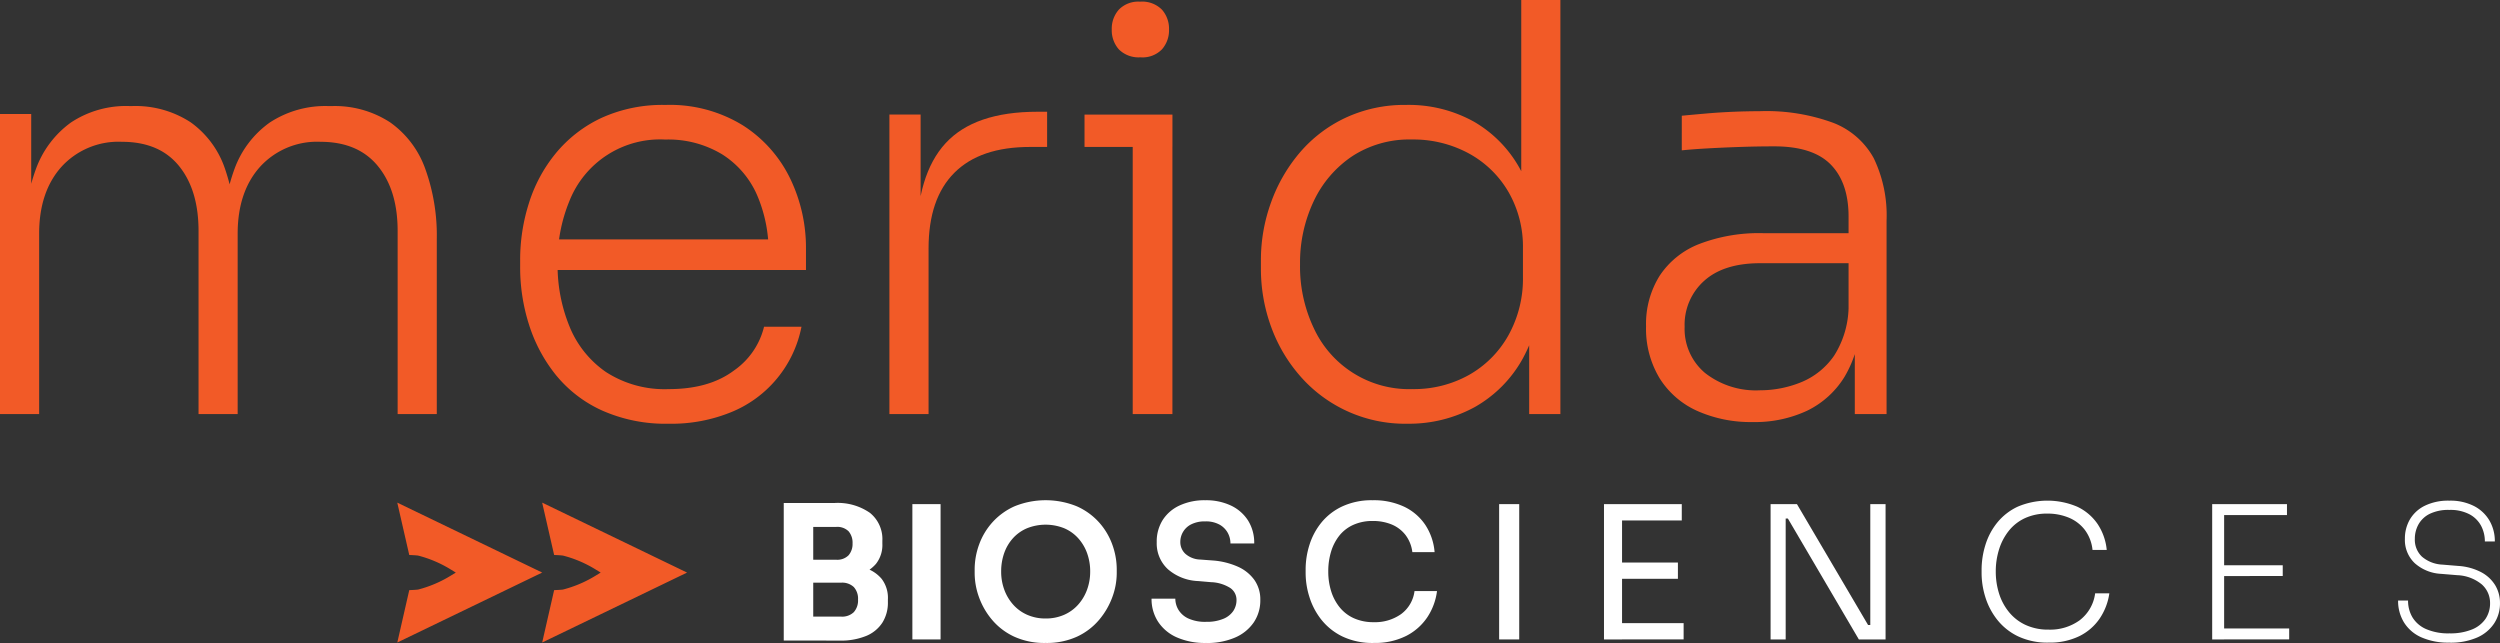
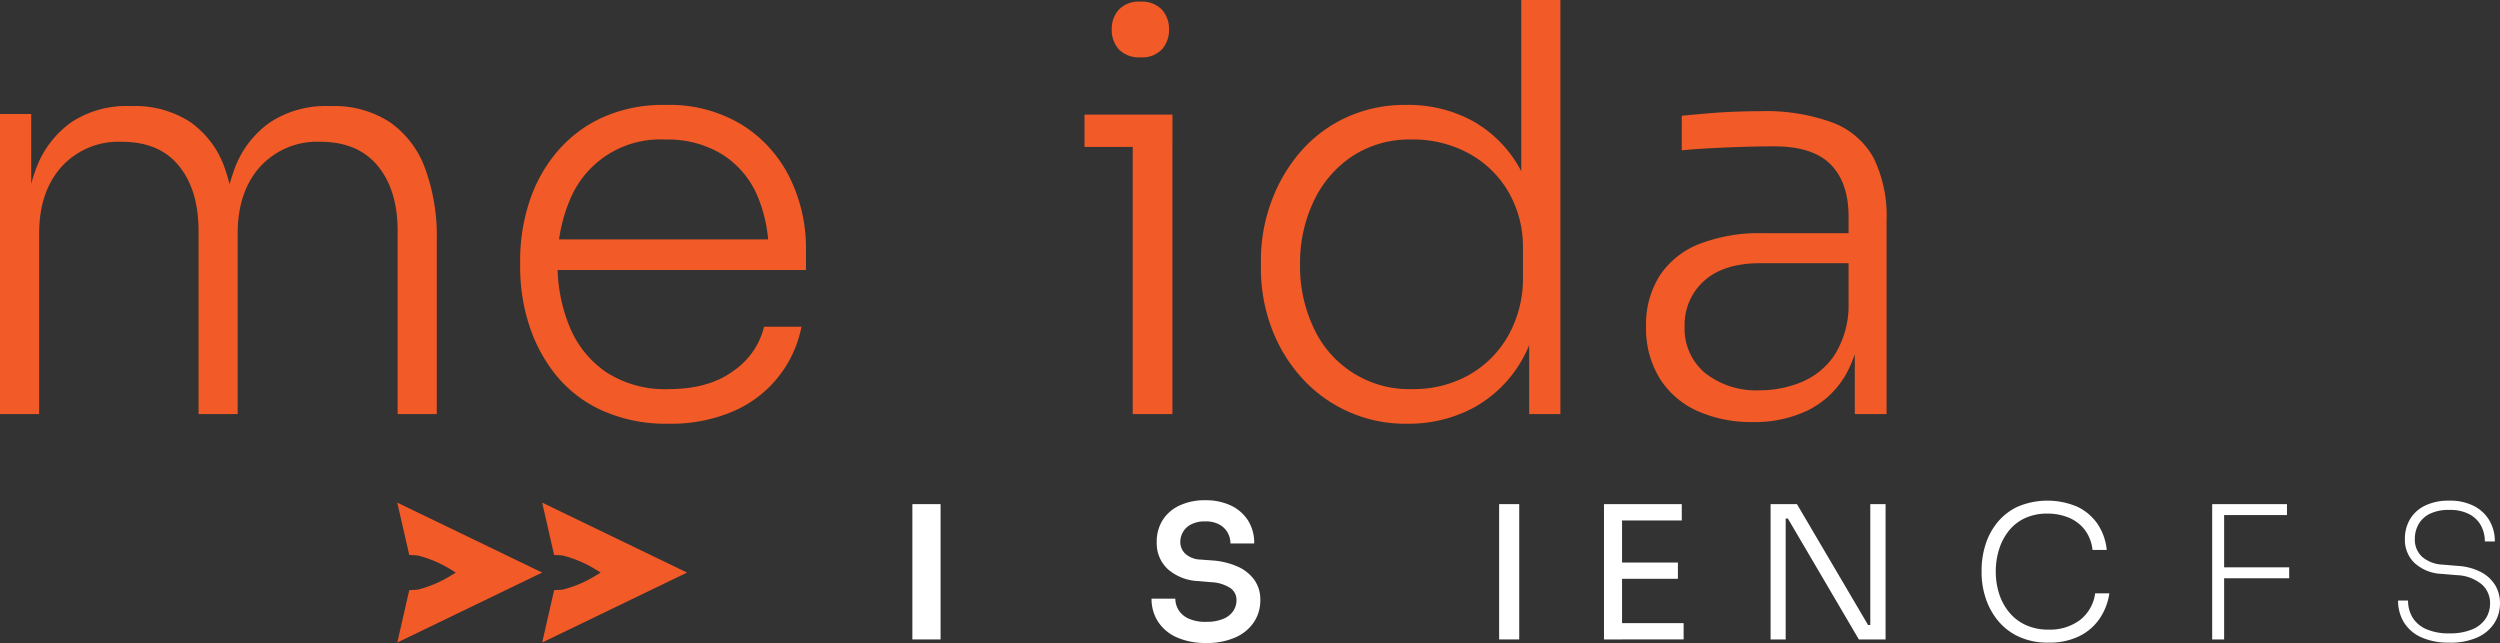
<svg xmlns="http://www.w3.org/2000/svg" width="376.414" height="96.816" viewBox="0 0 376.414 96.816">
  <rect x="0" y="0" width="376.414" height="96.816" fill="#333333" stroke="none" />
  <g id="Group_30" data-name="Group 30" transform="translate(-365 237)">
    <g id="Group_1" data-name="Group 1" transform="translate(483.005 -161.685)">
-       <path id="Path_7" data-name="Path 7" d="M115.568,74.173h4.44V94.881h-4.44Zm3.887,11.3V82.713h4a2.384,2.384,0,0,0,1.873-.67,2.587,2.587,0,0,0,.6-1.785,2.622,2.622,0,0,0-.6-1.829,2.417,2.417,0,0,0-1.873-.656h-4v-3.6h3.717a8.491,8.491,0,0,1,5.37,1.48,5.061,5.061,0,0,1,1.874,4.215v.419a4.586,4.586,0,0,1-.957,3.042,5.327,5.327,0,0,1-2.58,1.646,12.525,12.525,0,0,1-3.7.5Zm0,9.405v-3.6H124.2a2.526,2.526,0,0,0,1.915-.67,2.644,2.644,0,0,0,.638-1.9,2.6,2.6,0,0,0-.638-1.884,2.563,2.563,0,0,0-1.915-.656h-4.744V83.41h4.524a12.5,12.5,0,0,1,3.746.517,5.314,5.314,0,0,1,2.58,1.661,4.717,4.717,0,0,1,.944,3.1v.391a5.638,5.638,0,0,1-.832,3.11,5.308,5.308,0,0,1-2.442,2,10.07,10.07,0,0,1-4,.7Z" transform="translate(-115.568 -73.752)" fill="#fff" />
      <rect id="Rectangle_1" data-name="Rectangle 1" width="4.246" height="20.373" transform="translate(19.367 0.589)" fill="#fff" />
-       <path id="Path_8" data-name="Path 8" d="M154.4,95.253a10.923,10.923,0,0,1-4.758-.963,9.676,9.676,0,0,1-3.33-2.554,11.043,11.043,0,0,1-1.956-3.419,10.7,10.7,0,0,1-.637-3.531v-.614a10.974,10.974,0,0,1,.666-3.727,10.176,10.176,0,0,1,2.011-3.362,9.906,9.906,0,0,1,3.344-2.414,12.462,12.462,0,0,1,9.337,0,9.863,9.863,0,0,1,3.358,2.414,10.169,10.169,0,0,1,2.01,3.362,10.974,10.974,0,0,1,.667,3.727v.614a10.528,10.528,0,0,1-.651,3.531,11.29,11.29,0,0,1-1.972,3.419,9.682,9.682,0,0,1-3.329,2.554,10.928,10.928,0,0,1-4.759.963m0-3.684a6.785,6.785,0,0,0,2.8-.559,6.108,6.108,0,0,0,2.123-1.55,6.925,6.925,0,0,0,1.331-2.26,7.882,7.882,0,0,0,.458-2.693,8.021,8.021,0,0,0-.472-2.791,6.8,6.8,0,0,0-1.346-2.246,6,6,0,0,0-2.11-1.494,7.554,7.554,0,0,0-5.563,0,5.979,5.979,0,0,0-2.123,1.494,6.6,6.6,0,0,0-1.331,2.246,8.239,8.239,0,0,0-.458,2.791,7.855,7.855,0,0,0,.458,2.693,6.926,6.926,0,0,0,1.331,2.26,6.108,6.108,0,0,0,2.123,1.55,6.714,6.714,0,0,0,2.774.559" transform="translate(-114.974 -73.761)" fill="#fff" />
      <path id="Path_9" data-name="Path 9" d="M178.048,95.253a10.484,10.484,0,0,1-4.5-.866,6.466,6.466,0,0,1-2.789-2.373,6.258,6.258,0,0,1-.956-3.432h3.58a3.279,3.279,0,0,0,.457,1.661,3.41,3.41,0,0,0,1.47,1.311,6.063,6.063,0,0,0,2.733.517,6.4,6.4,0,0,0,2.553-.446,3.321,3.321,0,0,0,1.512-1.185,2.961,2.961,0,0,0,.486-1.661,2.15,2.15,0,0,0-.956-1.813,5.817,5.817,0,0,0-2.9-.866l-1.911-.166a7.371,7.371,0,0,1-4.551-1.774,5.279,5.279,0,0,1-1.693-4.087,6.059,6.059,0,0,1,.9-3.335,5.991,5.991,0,0,1,2.554-2.191,8.888,8.888,0,0,1,3.842-.781,8.774,8.774,0,0,1,3.9.809,6.181,6.181,0,0,1,2.566,2.261,6.3,6.3,0,0,1,.916,3.434h-3.58a3.286,3.286,0,0,0-.416-1.618,3.182,3.182,0,0,0-1.249-1.228,4.266,4.266,0,0,0-2.137-.474,4.494,4.494,0,0,0-2.081.432,2.952,2.952,0,0,0-1.664,2.694,2.4,2.4,0,0,0,.735,1.73,3.54,3.54,0,0,0,2.289.891l1.887.14a11.3,11.3,0,0,1,3.76.935,6.09,6.09,0,0,1,2.485,2,5.084,5.084,0,0,1,.888,3.013,5.876,5.876,0,0,1-1,3.391,6.514,6.514,0,0,1-2.83,2.275,10.562,10.562,0,0,1-4.3.809" transform="translate(-114.424 -73.761)" fill="#fff" />
-       <path id="Path_10" data-name="Path 10" d="M202.791,95.253a10.5,10.5,0,0,1-4.731-.977,9.142,9.142,0,0,1-3.178-2.539,10.523,10.523,0,0,1-1.789-3.405,12,12,0,0,1-.57-3.543v-.614a12.245,12.245,0,0,1,.583-3.712,10.134,10.134,0,0,1,1.8-3.349,8.924,8.924,0,0,1,3.15-2.428,10.482,10.482,0,0,1,4.563-.921,10.692,10.692,0,0,1,4.745.977,7.941,7.941,0,0,1,3.177,2.734,8.712,8.712,0,0,1,1.4,4.1H208.59a5.294,5.294,0,0,0-1.054-2.609,5.111,5.111,0,0,0-2.082-1.562,7.349,7.349,0,0,0-2.83-.517,6.952,6.952,0,0,0-2.9.574,5.641,5.641,0,0,0-2.1,1.6,7.228,7.228,0,0,0-1.262,2.414,10.109,10.109,0,0,0-.43,3.029,9.812,9.812,0,0,0,.43,2.944,7.258,7.258,0,0,0,1.291,2.443,5.817,5.817,0,0,0,2.15,1.646,7.126,7.126,0,0,0,2.983.586,6.78,6.78,0,0,0,4.107-1.214,5.09,5.09,0,0,0,2.025-3.474h3.386a9.2,9.2,0,0,1-1.443,3.921,8.388,8.388,0,0,1-3.191,2.832,10.409,10.409,0,0,1-4.884,1.061" transform="translate(-113.945 -73.761)" fill="#fff" />
      <rect id="Rectangle_2" data-name="Rectangle 2" width="3.024" height="20.373" transform="translate(107.714 0.589)" fill="#fff" />
      <path id="Path_11" data-name="Path 11" d="M236.519,74.337h2.719V94.711h-2.719Zm2.167,0h9.545v2.456h-9.548Zm0,8.79h8.963v2.457h-8.966Zm0,9.125h9.823v2.456h-9.826Z" transform="translate(-113.018 -73.748)" fill="#fff" />
      <path id="Path_12" data-name="Path 12" d="M261.085,94.71V74.337h3.968l10.71,18.2h.888l-.554.475V74.337h2.3V94.71h-4.023l-10.683-18.2h-.888l.554-.475V94.712Z" transform="translate(-112.5 -73.748)" fill="#fff" />
      <path id="Path_13" data-name="Path 13" d="M302.3,95.2a10.314,10.314,0,0,1-4.648-.963,8.919,8.919,0,0,1-3.135-2.525,10.5,10.5,0,0,1-1.762-3.391,12.23,12.23,0,0,1-.556-3.558v-.531a12.66,12.66,0,0,1,.57-3.725,10.031,10.031,0,0,1,1.775-3.363,8.742,8.742,0,0,1,3.095-2.414,11.474,11.474,0,0,1,8.975.014,7.65,7.65,0,0,1,3.039,2.581,8.473,8.473,0,0,1,1.388,3.921H308.9a6.032,6.032,0,0,0-1.165-3.029,5.882,5.882,0,0,0-2.4-1.828,8.269,8.269,0,0,0-3.232-.614,7.87,7.87,0,0,0-3.372.684,6.7,6.7,0,0,0-2.428,1.9,8.545,8.545,0,0,0-1.47,2.791,11.076,11.076,0,0,0-.5,3.362,10.96,10.96,0,0,0,.486,3.265,8.385,8.385,0,0,0,1.485,2.8,7,7,0,0,0,2.5,1.953,8.061,8.061,0,0,0,3.5.714,7.566,7.566,0,0,0,4.661-1.408,6.085,6.085,0,0,0,2.331-4.061h2.137a9.023,9.023,0,0,1-1.443,3.782,7.961,7.961,0,0,1-3.066,2.665,10.116,10.116,0,0,1-4.62.976" transform="translate(-111.844 -73.759)" fill="#fff" />
-       <path id="Path_14" data-name="Path 14" d="M326.2,74.336H328V94.71h-1.8Zm1.3,0h9.962v1.647H327.5Zm0,9.21h9.324v1.618H327.5Zm0,9.515h10.294v1.647H327.5Z" transform="translate(-111.127 -73.748)" fill="#fff" />
+       <path id="Path_14" data-name="Path 14" d="M326.2,74.336H328V94.71h-1.8Zm1.3,0h9.962v1.647H327.5Zh9.324v1.618H327.5Zm0,9.515h10.294v1.647H327.5Z" transform="translate(-111.127 -73.748)" fill="#fff" />
      <path id="Path_15" data-name="Path 15" d="M361.355,95.2a9.943,9.943,0,0,1-4.3-.823,5.838,5.838,0,0,1-2.58-2.262,6.2,6.2,0,0,1-.861-3.25h1.5a4.9,4.9,0,0,0,.653,2.512,4.493,4.493,0,0,0,2.039,1.773,8.34,8.34,0,0,0,3.551.656,8.588,8.588,0,0,0,3.386-.586,4.524,4.524,0,0,0,2.039-1.605,4.147,4.147,0,0,0,.68-2.358,3.719,3.719,0,0,0-1.221-2.8,6.172,6.172,0,0,0-3.717-1.41l-2.415-.2a6.439,6.439,0,0,1-4-1.619,4.812,4.812,0,0,1-1.47-3.655,5.71,5.71,0,0,1,.75-2.916,5.285,5.285,0,0,1,2.247-2.066,8.022,8.022,0,0,1,3.69-.765,7.815,7.815,0,0,1,3.745.823,5.723,5.723,0,0,1,2.317,2.206,6.135,6.135,0,0,1,.791,3.111h-1.5a5.014,5.014,0,0,0-.555-2.33,4.24,4.24,0,0,0-1.734-1.744,6.166,6.166,0,0,0-3.065-.67,6.356,6.356,0,0,0-2.97.6,3.934,3.934,0,0,0-1.678,1.593,4.434,4.434,0,0,0-.541,2.163,3.5,3.5,0,0,0,1.068,2.677,5.064,5.064,0,0,0,3.066,1.2l2.414.2a8.587,8.587,0,0,1,3.427.935,5.481,5.481,0,0,1,2.123,1.968,5.157,5.157,0,0,1,.721,2.707,5.448,5.448,0,0,1-.888,3.059,5.9,5.9,0,0,1-2.58,2.121,10,10,0,0,1-4.134.765" transform="translate(-110.549 -73.759)" fill="#fff" />
    </g>
    <g id="Group_2" data-name="Group 2" transform="translate(365 -237)">
      <path id="Path_1" data-name="Path 1" d="M0,62.018V16.839H4.7V35.716H3.672A29.191,29.191,0,0,1,5.423,25.08a14.892,14.892,0,0,1,5.252-6.961,15.01,15.01,0,0,1,8.882-2.478h.255a15.208,15.208,0,0,1,8.881,2.434,14.136,14.136,0,0,1,5.168,6.961,30.926,30.926,0,0,1,1.666,10.68H33.565a29.182,29.182,0,0,1,1.75-10.634,14.787,14.787,0,0,1,5.3-6.961,15.221,15.221,0,0,1,8.921-2.477h.343a15.259,15.259,0,0,1,8.84,2.434,14.524,14.524,0,0,1,5.294,6.961,29.572,29.572,0,0,1,1.752,10.676v26.3H59.87V34.431q0-6.149-2.991-9.778T48.253,21.02a11.614,11.614,0,0,0-9.095,3.759q-3.373,3.762-3.374,10.08V62.018H29.893V34.431q0-6.149-2.947-9.778T18.362,21.02a11.616,11.616,0,0,0-9.1,3.759Q5.894,28.54,5.894,34.859V62.018Z" transform="translate(0 0.33)" fill="#f25a27" />
      <path id="Path_2" data-name="Path 2" d="M99.075,63.473A23.49,23.49,0,0,1,89,61.465a19.106,19.106,0,0,1-6.96-5.38,23.238,23.238,0,0,1-4.015-7.558A28.352,28.352,0,0,1,76.7,39.9V38.79a28.08,28.08,0,0,1,1.324-8.539,22.324,22.324,0,0,1,4.057-7.517,19.729,19.729,0,0,1,6.833-5.294,22.119,22.119,0,0,1,9.649-1.965A20.934,20.934,0,0,1,110.3,18.59a19.637,19.637,0,0,1,7.088,8.03,23.954,23.954,0,0,1,2.348,10.461v3.246H79.431V35.716h36.3l-1.622,2.22a21.542,21.542,0,0,0-1.75-8.921,13.76,13.76,0,0,0-5.253-6.107,15.632,15.632,0,0,0-8.539-2.221A14.675,14.675,0,0,0,84.13,29.91a23.853,23.853,0,0,0-1.794,9.481,24.334,24.334,0,0,0,1.794,9.436A15.287,15.287,0,0,0,89.639,55.7a16.258,16.258,0,0,0,9.437,2.561q6.062,0,9.778-2.775a11.275,11.275,0,0,0,4.57-6.62h5.635A17.492,17.492,0,0,1,108.6,61.679a23.768,23.768,0,0,1-9.524,1.794" transform="translate(1.617 0.326)" fill="#f25a27" />
-       <path id="Path_3" data-name="Path 3" d="M131.148,62V16.9h4.7V35.781h-.6q0-9.821,4.356-14.562t13.835-4.741h1.454v5.3H152.33q-7.517,0-11.4,3.887t-3.886,11.4V62Z" transform="translate(2.765 0.347)" fill="#f25a27" />
      <path id="Path_4" data-name="Path 4" d="M159.92,17.247h13.237v4.869H159.92Zm8.456-8.626a4.189,4.189,0,0,1-3.289-1.195,4.323,4.323,0,0,1-1.067-2.989,4.321,4.321,0,0,1,1.067-2.99,4.083,4.083,0,0,1,3.2-1.2,4.193,4.193,0,0,1,3.288,1.2,4.322,4.322,0,0,1,1.067,2.991,4.321,4.321,0,0,1-1.067,2.99,4.072,4.072,0,0,1-3.2,1.2m-1.2,8.624h5.978V62.341h-5.978Z" transform="translate(3.372 0.005)" fill="#f25a27" />
      <path id="Path_5" data-name="Path 5" d="M207.966,63.8a20.961,20.961,0,0,1-15.971-7,23.282,23.282,0,0,1-4.484-7.472,25.494,25.494,0,0,1-1.581-9.01V39.2a25.424,25.424,0,0,1,1.538-8.755,24.078,24.078,0,0,1,4.357-7.516,20.464,20.464,0,0,1,6.875-5.21,20.976,20.976,0,0,1,9.094-1.921A20.183,20.183,0,0,1,218,18.319a18.394,18.394,0,0,1,7,7.217,24.232,24.232,0,0,1,2.775,11.273l-2.647-5.294V0h5.893V62.346h-4.7V42.361h1.965a24.261,24.261,0,0,1-2.947,11.657,18.818,18.818,0,0,1-7.26,7.3,20.584,20.584,0,0,1-10.12,2.478m.769-5.211a16.984,16.984,0,0,0,8.539-2.135,15.556,15.556,0,0,0,5.938-5.98,17.526,17.526,0,0,0,2.178-8.795v-4.27a16.476,16.476,0,0,0-2.178-8.5,15.422,15.422,0,0,0-5.978-5.808,17.494,17.494,0,0,0-8.582-2.093,15.737,15.737,0,0,0-8.968,2.519,16.692,16.692,0,0,0-5.807,6.79,21.64,21.64,0,0,0-2.049,9.48,21.648,21.648,0,0,0,2.09,9.654,15.8,15.8,0,0,0,14.817,9.139" transform="translate(3.92)" fill="#f25a27" />
      <path id="Path_6" data-name="Path 6" d="M258.781,63.2a19.761,19.761,0,0,1-8.327-1.665,12.921,12.921,0,0,1-5.679-4.91,14.418,14.418,0,0,1-2.053-7.857,13.659,13.659,0,0,1,2.051-7.6,12.63,12.63,0,0,1,5.977-4.784,25.086,25.086,0,0,1,9.566-1.623h13.408v4.524H259.89q-5.466,0-8.412,2.647a8.864,8.864,0,0,0-2.947,6.918,8.657,8.657,0,0,0,3.076,6.962,12.387,12.387,0,0,0,8.284,2.606,16.417,16.417,0,0,0,6.149-1.2,11.154,11.154,0,0,0,5-4.015,14.065,14.065,0,0,0,2.178-7.771l1.794,2.477a17.387,17.387,0,0,1-2.391,8.456,13.56,13.56,0,0,1-5.637,5.124,18.521,18.521,0,0,1-8.2,1.71M274.153,62V48.507h-.939V32.28q0-5.123-2.69-7.857t-8.5-2.734q-2.478,0-5.039.086t-4.868.214q-2.307.127-4.015.3V17.079q1.794-.172,3.76-.342t4.015-.255q2.051-.083,3.929-.085a29.244,29.244,0,0,1,11.1,1.751,11.8,11.8,0,0,1,6.106,5.337,19.885,19.885,0,0,1,1.923,9.395V62Z" transform="translate(5.117 0.346)" fill="#f25a27" />
      <path id="Path_16" data-name="Path 16" d="M83.08,82.088a17.764,17.764,0,0,1,4.96,2.12l.717.438-.717.437a17.762,17.762,0,0,1-4.96,2.12c-.242.036-.725.063-1.332.088l-1.8,7.884,21.814-10.528L79.945,74.116,81.748,82c.607.023,1.09.053,1.332.089" transform="translate(1.686 1.563)" fill="#f25a27" />
      <path id="Path_17" data-name="Path 17" d="M61.716,82.088a17.764,17.764,0,0,1,4.96,2.12l.717.438-.717.437a17.763,17.763,0,0,1-4.96,2.12c-.242.036-.725.063-1.331.088l-1.8,7.884L80.4,84.645,58.581,74.116,60.384,82c.607.023,1.089.053,1.331.089" transform="translate(1.235 1.563)" fill="#f25a27" />
    </g>
  </g>
</svg>